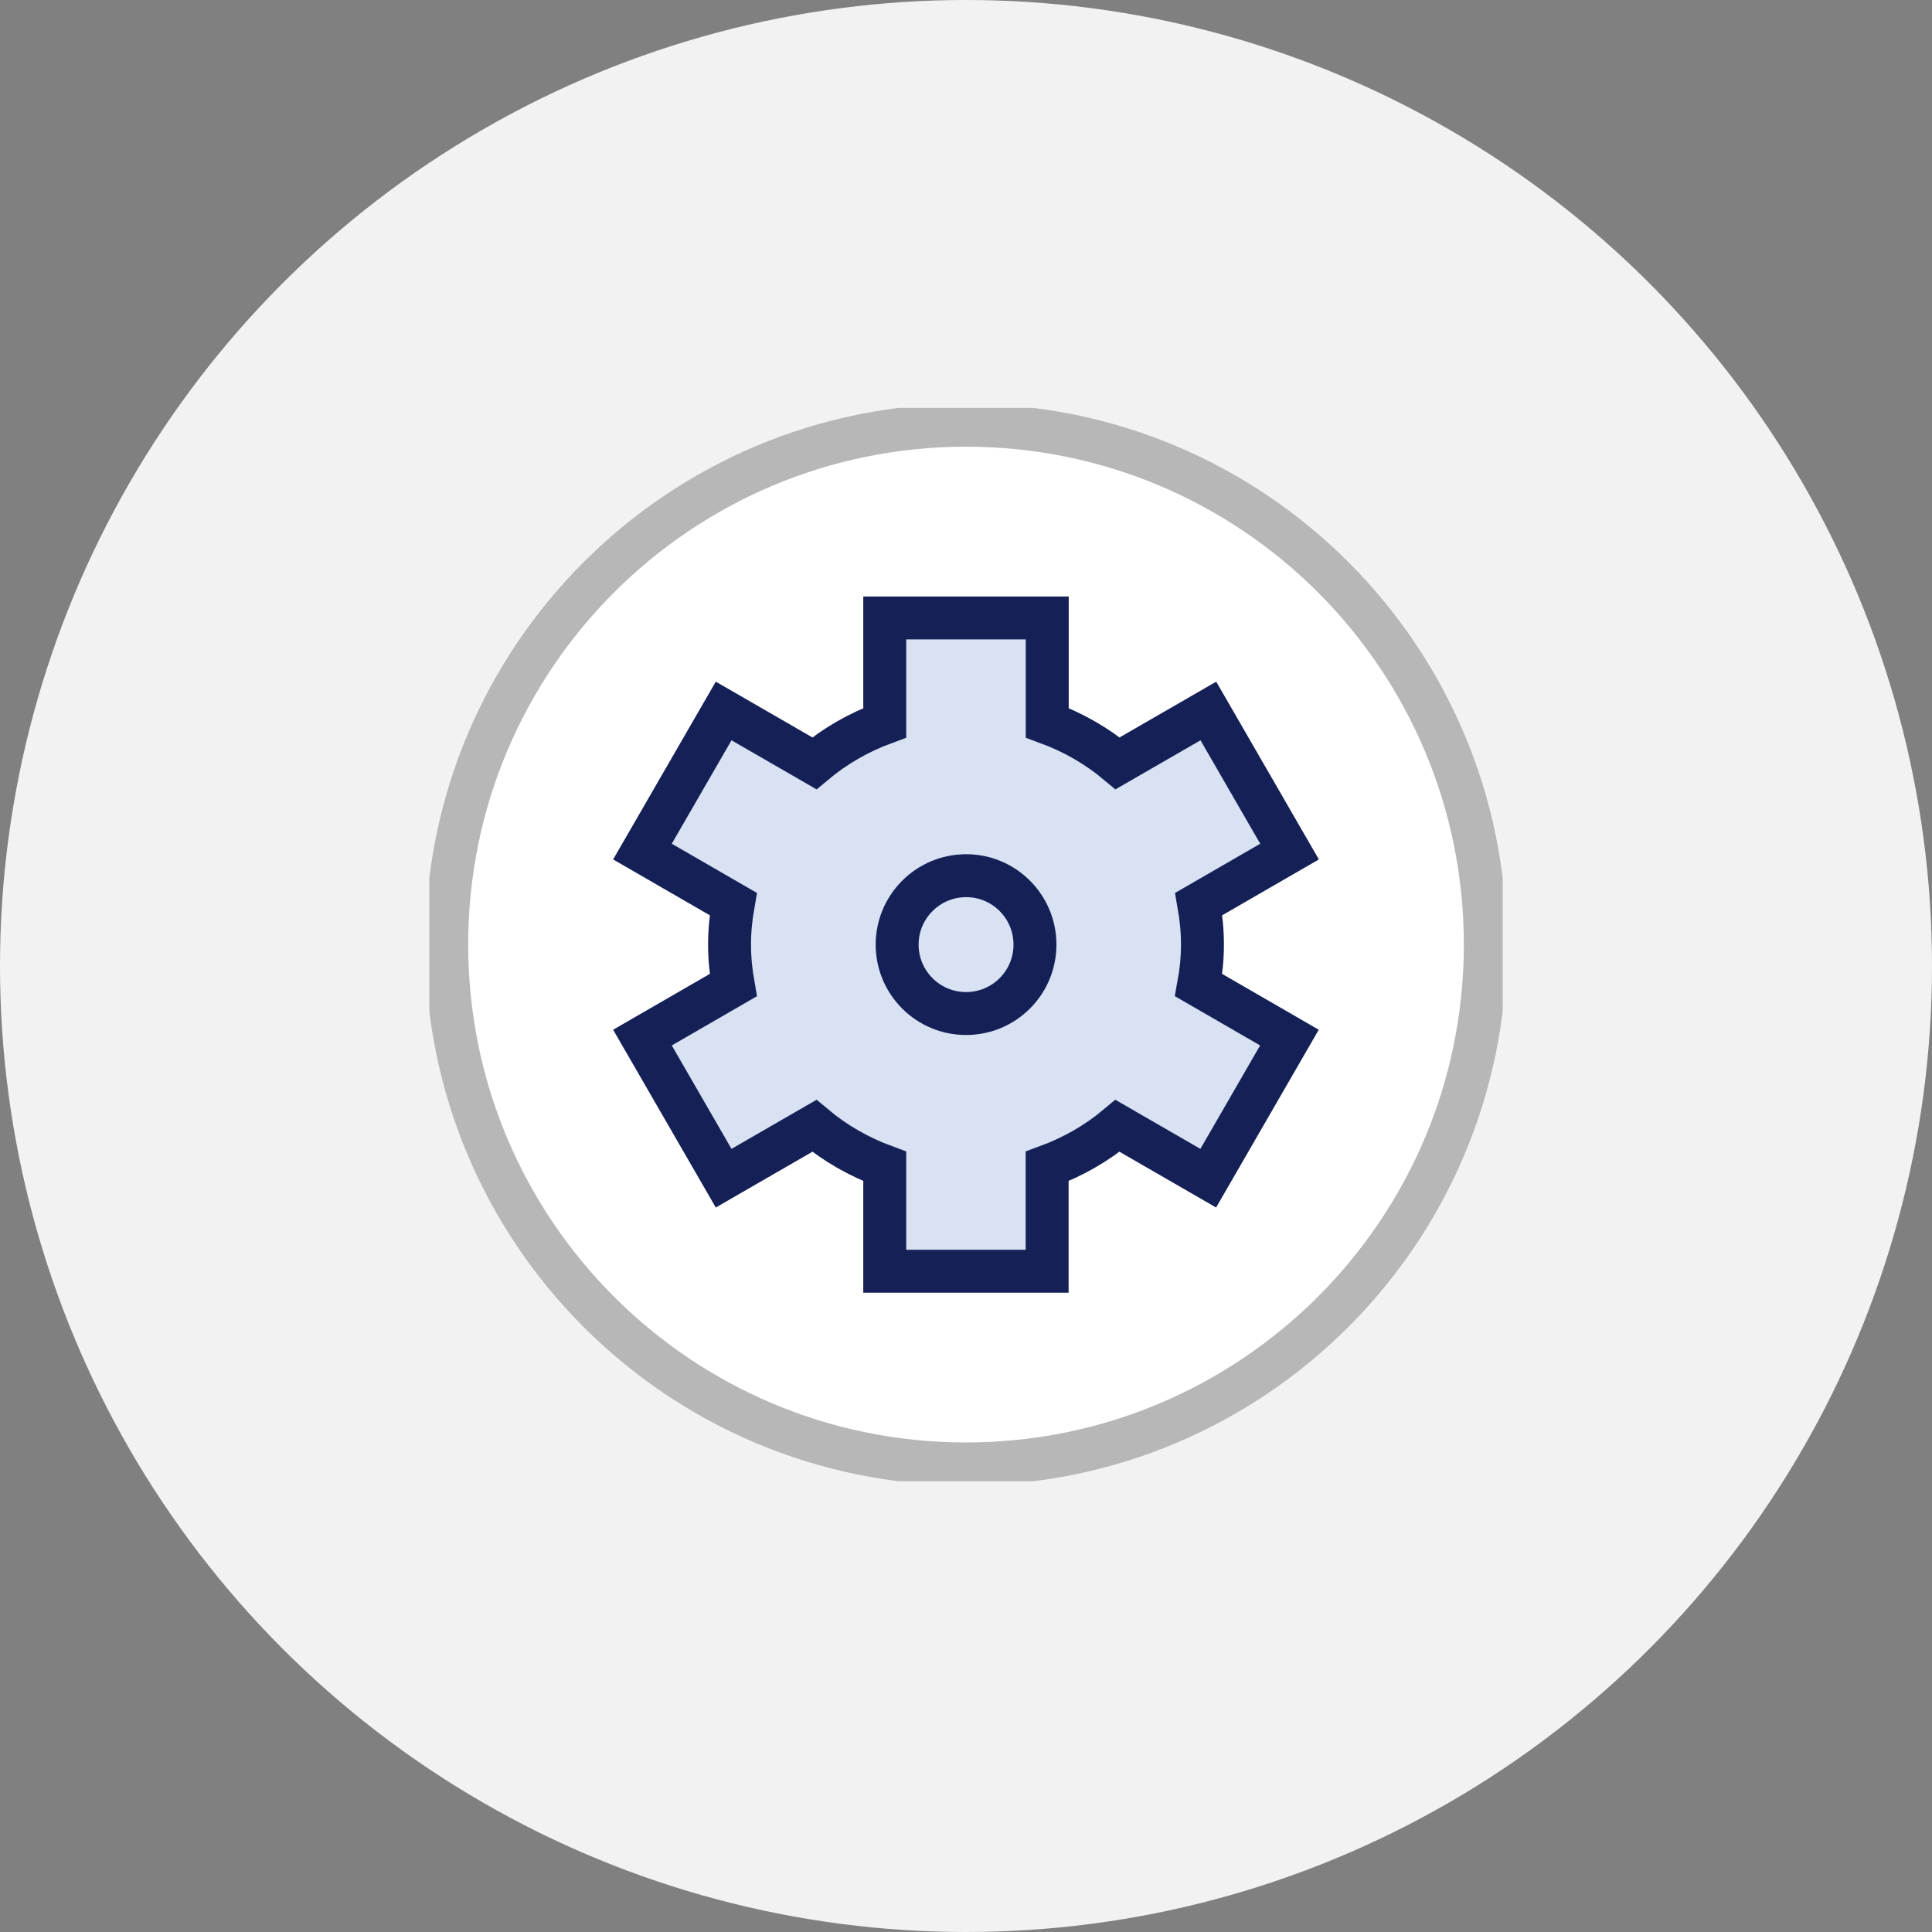
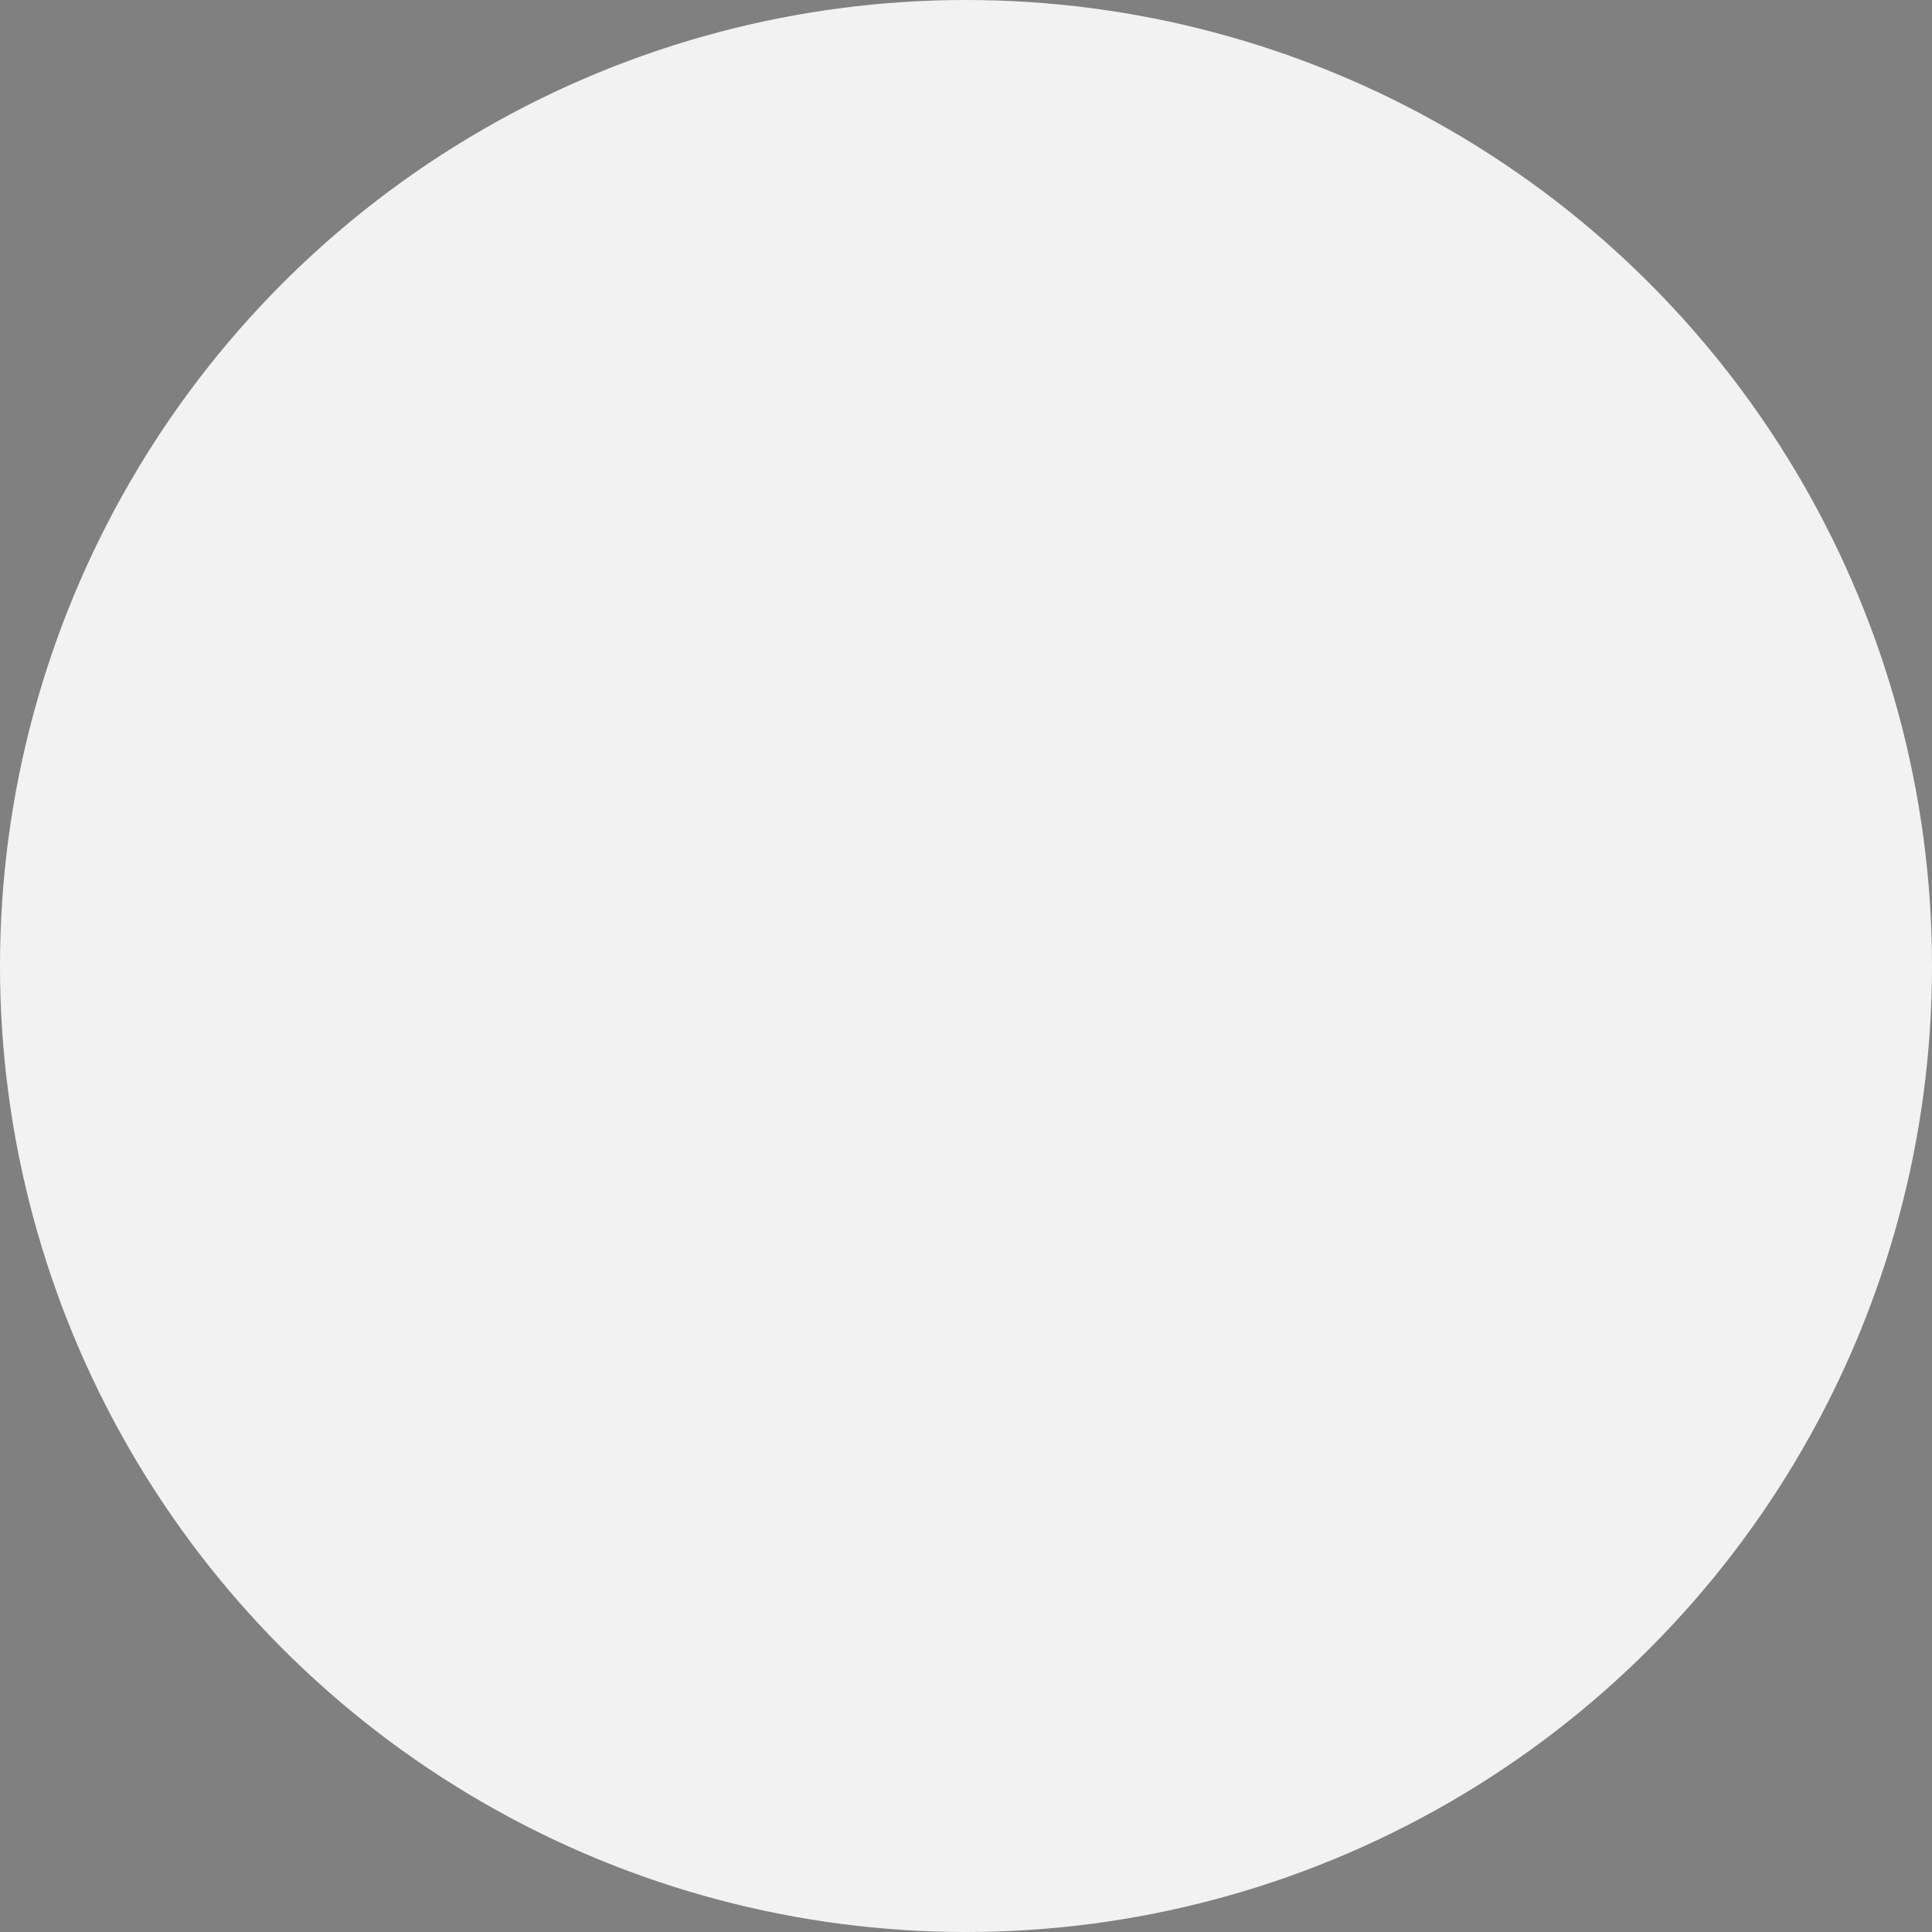
<svg xmlns="http://www.w3.org/2000/svg" width="90" height="90" viewBox="0 0 90 90" fill="none">
  <rect x="0" y="0" width="90" height="90" fill="#808080" stroke="none" />
  <circle cx="45" cy="45" r="45" fill="#F2F2F2" />
  <g clip-path="url(#clip0_11831_11557)">
    <path d="M69.191 44.002C69.191 57.361 58.362 68.195 44.998 68.195C31.633 68.195 20.81 57.361 20.81 44.002C20.81 30.637 31.638 19.809 45.003 19.809C58.368 19.809 69.191 30.637 69.191 44.002Z" fill="white" stroke="#B7B7B7" stroke-width="2" />
-     <path d="M56.015 44.002C56.015 43.355 55.95 42.729 55.842 42.114L60.072 39.67L56.29 33.12L52.065 35.558C51.1 34.749 49.988 34.112 48.785 33.67V28.787H41.215V33.67C40.012 34.112 38.9 34.749 37.935 35.558L33.71 33.12L29.928 39.67L34.158 42.114C34.05 42.729 33.985 43.355 33.985 44.002C33.985 44.65 34.05 45.276 34.158 45.891L29.928 48.335L33.71 54.885L37.935 52.446C38.9 53.256 40.012 53.892 41.215 54.335V59.218H48.78V54.335C49.983 53.892 51.094 53.256 52.06 52.446L56.285 54.885L60.067 48.335L55.837 45.891C55.95 45.276 56.015 44.645 56.015 44.002Z" fill="#D8E2F3" stroke="#152057" stroke-width="2" />
-     <path d="M48.213 44.003C48.213 45.778 46.777 47.214 45.002 47.214C43.227 47.214 41.792 45.773 41.792 44.003C41.792 42.234 43.233 40.793 45.002 40.793C46.772 40.788 48.213 42.228 48.213 44.003Z" fill="#D8E2F3" stroke="#152057" stroke-width="2" />
  </g>
  <defs>
    <clipPath id="clip0_11831_11557">
-       <rect width="50" height="50" fill="white" transform="translate(20 19)" />
-     </clipPath>
+       </clipPath>
  </defs>
</svg>